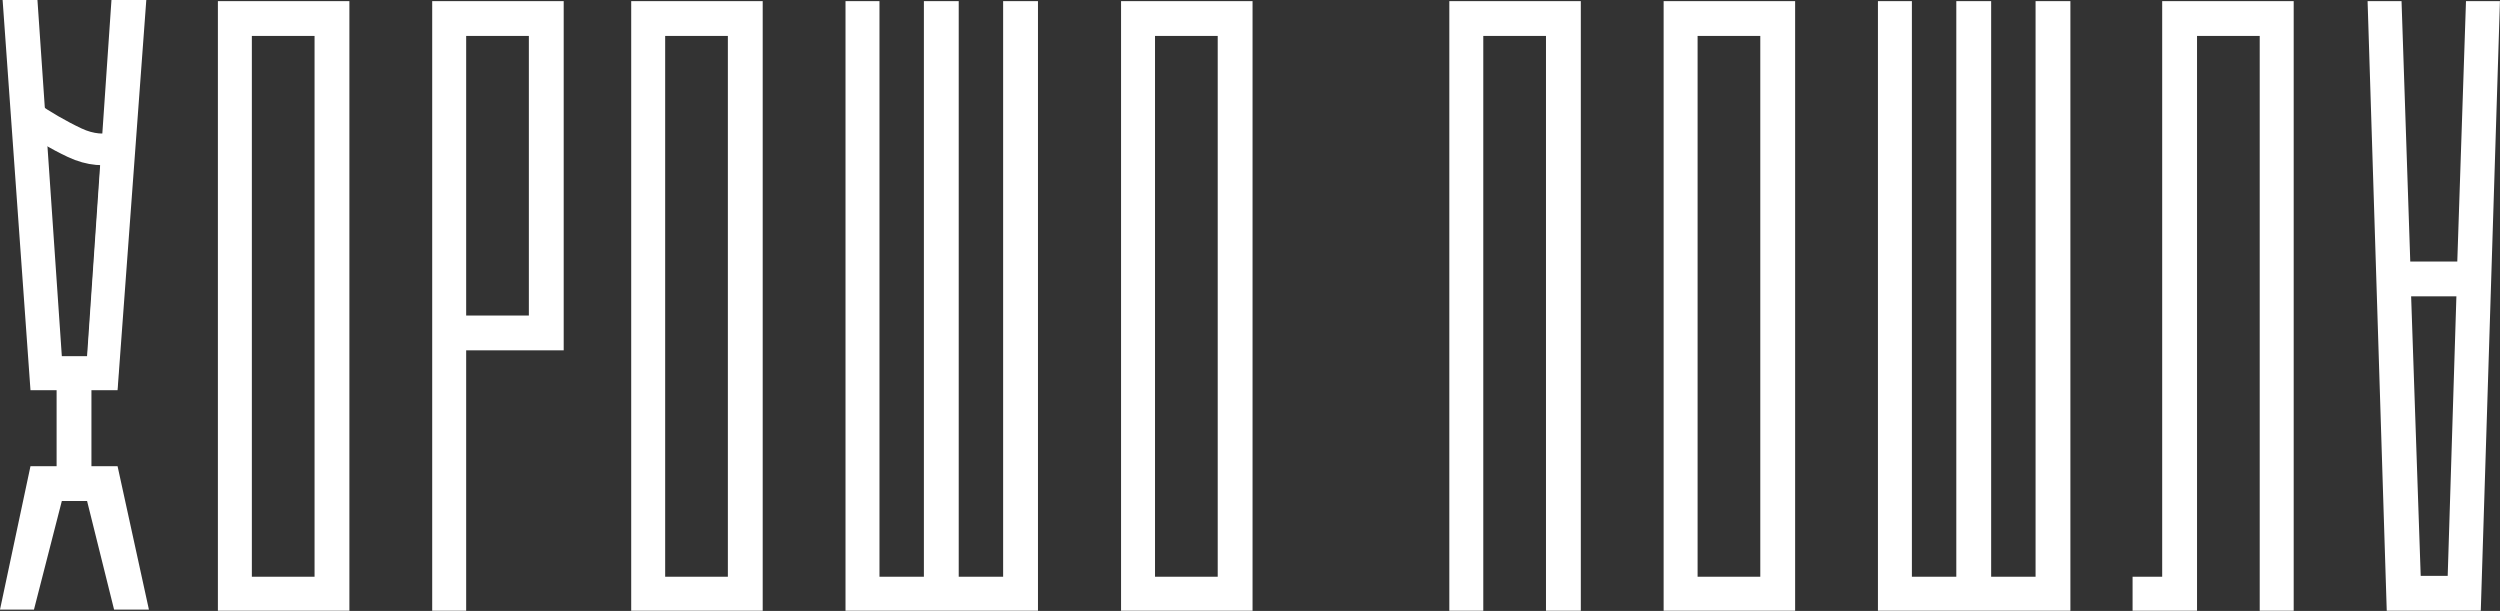
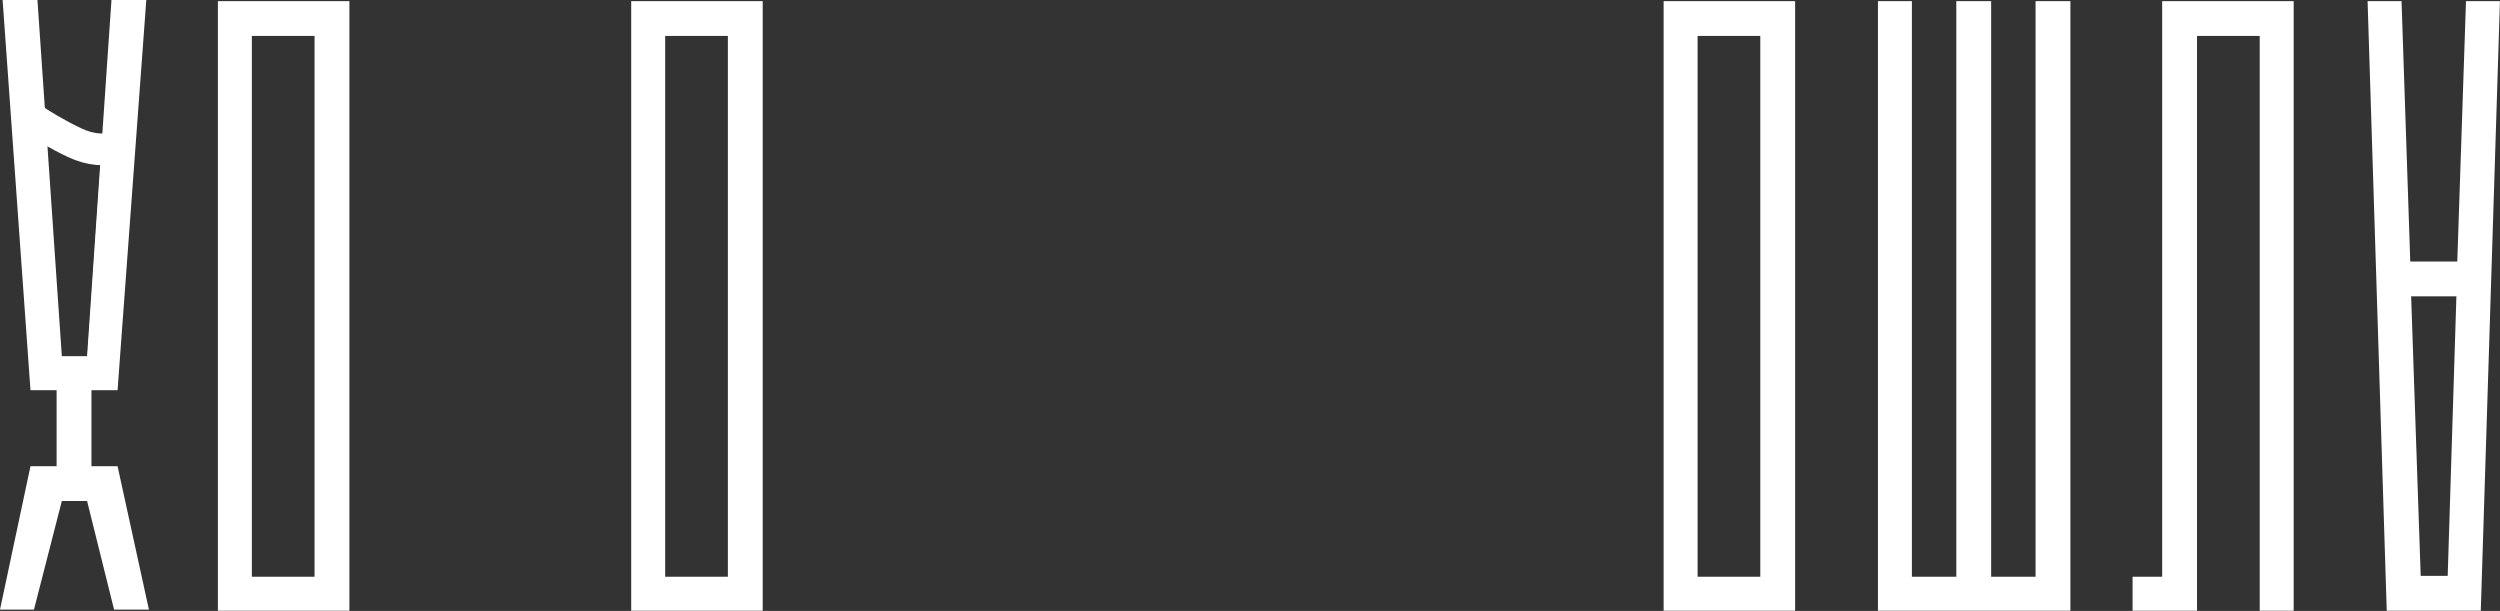
<svg xmlns="http://www.w3.org/2000/svg" width="1379" height="337" viewBox="0 0 1379 337" fill="none">
  <rect x="0" y="0" width="1379" height="337" fill="#333333" stroke="none" />
  <path d="M120.189 0.622H192.723V336.873H120.189V0.622ZM173.509 318.139V19.837H138.923V318.139H173.509Z" fill="white" />
-   <path d="M238.402 0.622H310.936V193.246H257.136V336.873H238.402V0.622ZM291.722 174.031V19.837H257.136V174.031H291.722Z" fill="white" />
  <path d="M348.172 0.622H420.706V336.873H348.172V0.622ZM401.491 318.139V19.837H366.906V318.139H401.491Z" fill="white" />
-   <path d="M553.329 0.622H572.544V336.873H466.385V0.622H485.118V318.139H509.617V0.622H528.831V318.139H553.329V0.622Z" fill="white" />
-   <path d="M618.373 0.622H690.907V336.873H618.373V0.622ZM671.692 318.139V19.837H637.107V318.139H671.692Z" fill="white" />
-   <path d="M799.445 0.622H871.979V336.873H852.765V19.837H818.179V336.873H799.445V0.622Z" fill="white" />
  <path d="M917.658 0.622H990.192V336.873H917.658V0.622ZM970.977 318.139V19.837H936.392V318.139H970.977Z" fill="white" />
  <path d="M1122.82 0.622H1142.03V336.873H1035.87V0.622H1054.6V318.139H1079.1V0.622H1098.32V318.139H1122.82V0.622Z" fill="white" />
  <path d="M1192.66 0.622H1265.2V336.873H1246.46V19.837H1211.88V336.873H1176.33V318.139H1192.66V0.622Z" fill="white" />
  <path d="M15.464 63.899C23.069 69.117 32.344 74.548 41.196 78.72C49.946 82.843 58.067 83.235 64.908 81.209L56.432 205.53H25.581L15.464 63.899Z" stroke="white" stroke-width="17.455" />
  <path d="M64.848 257.147L82.141 336.25H62.927L48.036 276.361H34.105L18.734 336.25H0L16.812 257.147H31.223V215.225H16.812L1.441 0H20.655L34.105 196.491H48.036L61.486 0H80.7L64.848 215.225H50.438V257.147H64.848Z" fill="white" />
  <path d="M1324.69 0.622L1329.5 144.249H1355.44L1360.24 0.622H1378.97L1368.4 336.873H1316.53L1305.96 0.622H1324.69ZM1354.95 163.464H1329.98L1335.26 317.658H1350.15L1354.95 163.464Z" fill="white" />
</svg>